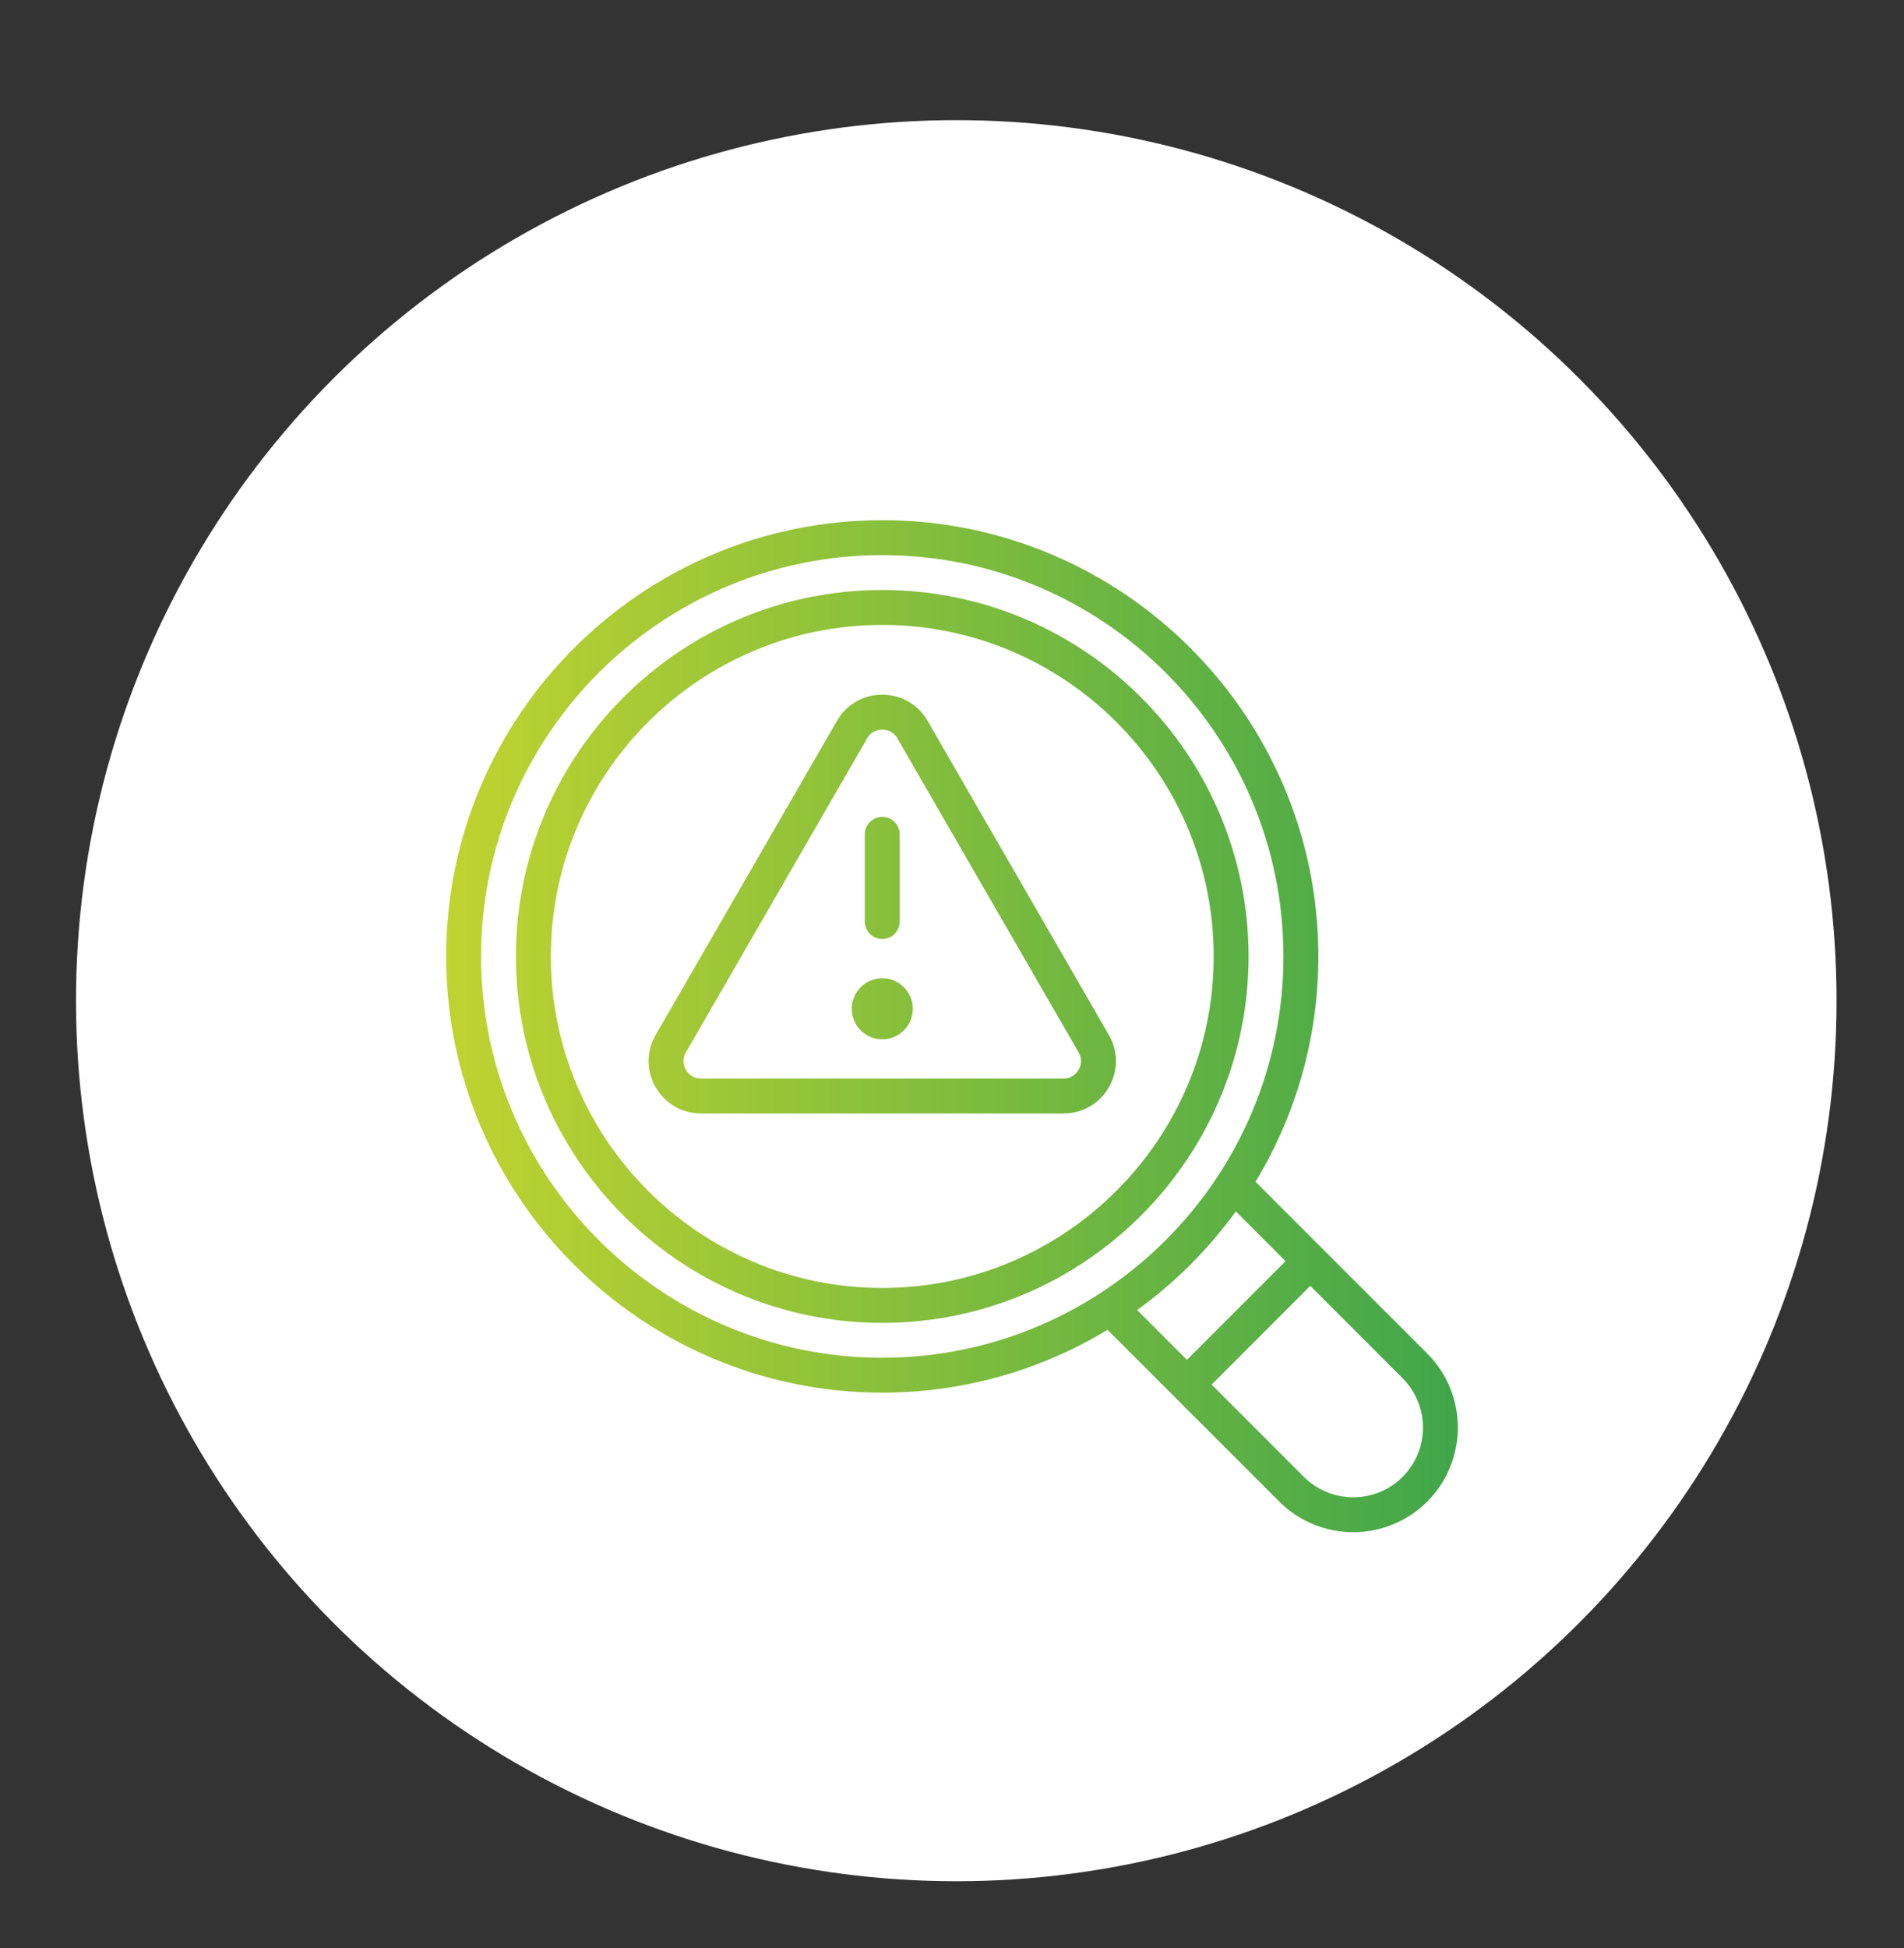
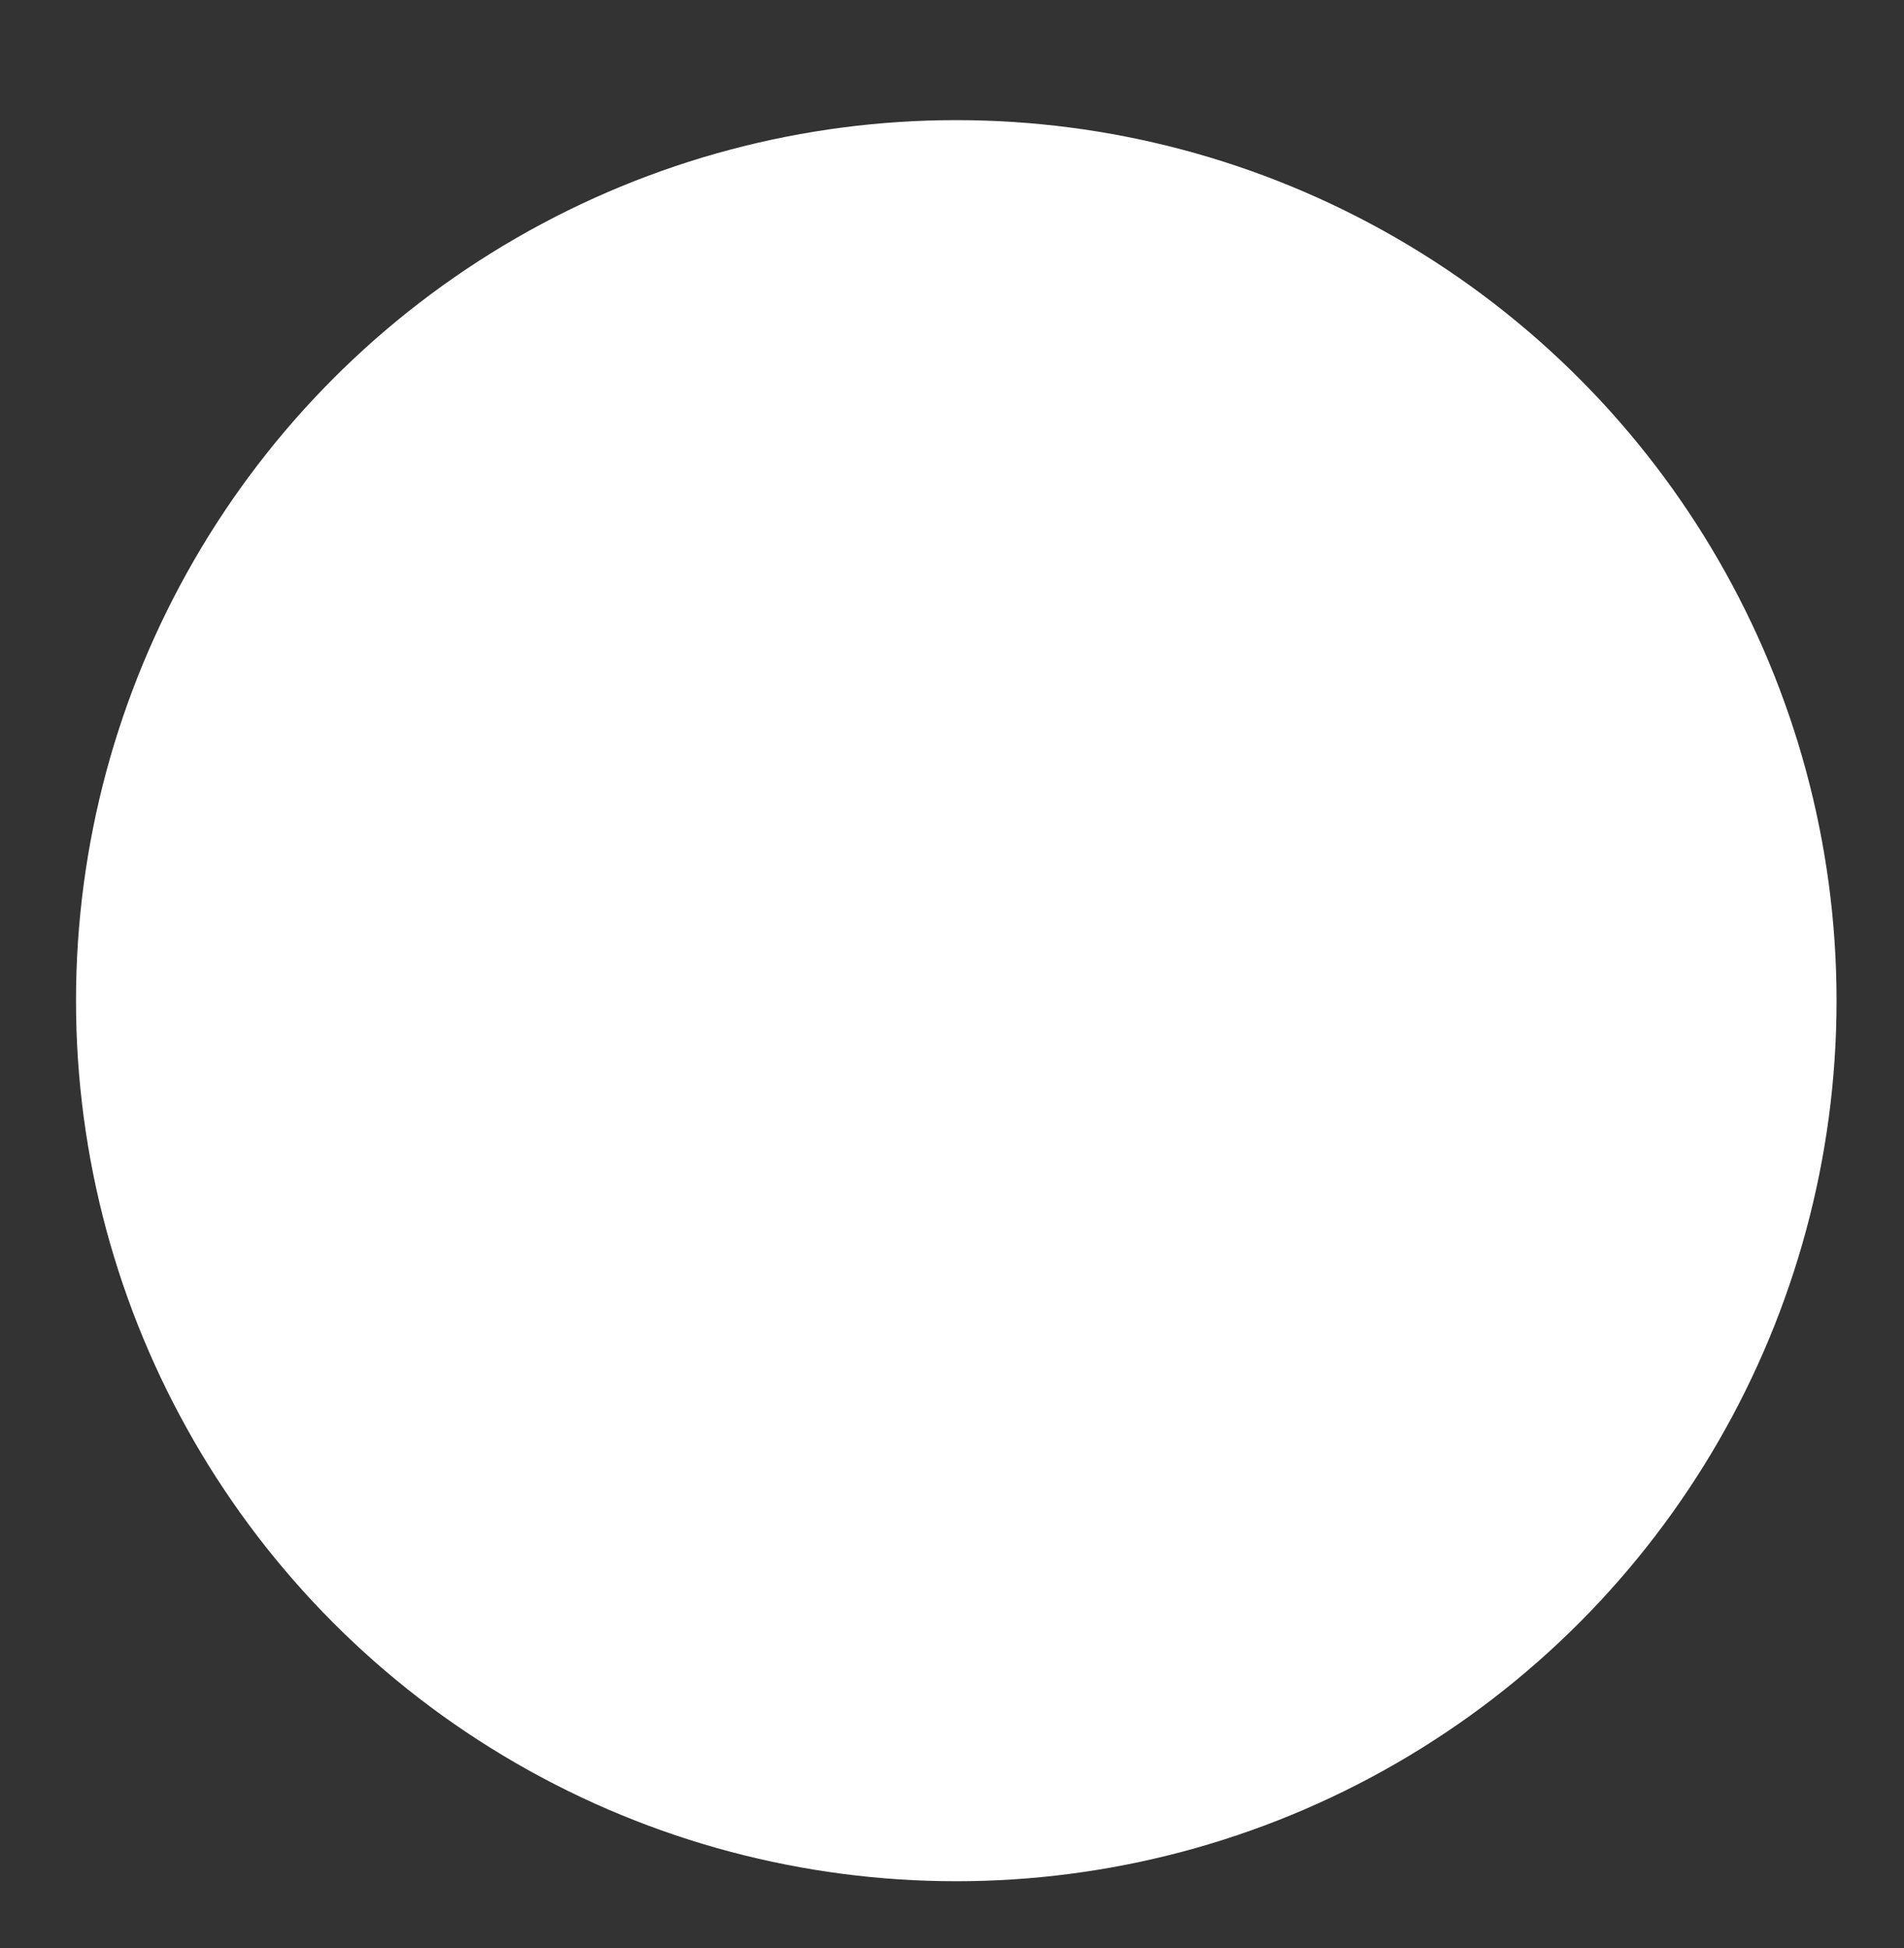
<svg xmlns="http://www.w3.org/2000/svg" version="1.1" id="Layer_1" x="0px" y="0px" width="73px" height="74.667px" viewBox="0 0 73 74.667" enable-background="new 0 0 73 74.667" xml:space="preserve">
  <rect x="0" y="0" width="73" height="74.667" fill="#333333" stroke="none" />
  <circle fill="#FFFFFF" cx="36.664" cy="38.355" r="33.75" />
  <linearGradient id="SVGID_1_" gradientUnits="userSpaceOnUse" x1="106.606" y1="-120.166" x2="145.394" y2="-120.166" gradientTransform="matrix(1 0 0 -1 -89.5 -80.833)">
    <stop offset="0" style="stop-color:#C0D330" />
    <stop offset="1" style="stop-color:#40A64A" />
  </linearGradient>
-   <path fill="url(#SVGID_1_)" d="M54.721,51.879l-6.584-6.583c1.527-2.522,2.409-5.479,2.409-8.638c0-9.218-7.5-16.72-16.72-16.72  c-9.22,0-16.72,7.501-16.72,16.72c0,9.219,7.5,16.72,16.72,16.72c3.158,0,6.115-0.881,8.637-2.409l6.584,6.584  c0.781,0.782,1.809,1.174,2.837,1.174c1.027,0,2.055-0.392,2.837-1.174C56.285,55.988,56.285,53.444,54.721,51.879L54.721,51.879z   M18.444,36.659c0-8.482,6.9-15.382,15.382-15.382c8.481,0,15.381,6.9,15.381,15.382c0,8.481-6.899,15.382-15.381,15.382  C25.345,52.041,18.444,45.14,18.444,36.659L18.444,36.659z M47.381,46.431l1.908,1.909l-3.782,3.782l-1.908-1.909  C45.051,49.161,46.33,47.885,47.381,46.431L47.381,46.431z M53.775,56.608c-1.042,1.042-2.738,1.042-3.782,0l-3.539-3.539  l3.782-3.783l3.539,3.539C54.818,53.868,54.818,55.565,53.775,56.608L53.775,56.608z M33.826,22.614  c-7.745,0-14.045,6.301-14.045,14.045c0,7.745,6.3,14.045,14.045,14.045c7.744,0,14.044-6.3,14.044-14.045  C47.87,28.915,41.57,22.614,33.826,22.614L33.826,22.614z M33.826,49.366c-7.007,0-12.707-5.7-12.707-12.707  s5.701-12.707,12.707-12.707c7.006,0,12.707,5.7,12.707,12.707S40.832,49.366,33.826,49.366L33.826,49.366z M35.564,27.63  c-0.363-0.629-1.013-1.004-1.738-1.004c-0.726,0-1.375,0.375-1.737,1.004l-6.951,12.038c-0.362,0.628-0.362,1.378,0,2.007  c0.363,0.628,1.012,1.003,1.737,1.003h13.9c0.725,0,1.374-0.375,1.738-1.003c0.363-0.629,0.363-1.379,0-2.007L35.564,27.63z   M41.355,41.005c-0.059,0.102-0.231,0.335-0.58,0.335H26.876c-0.349,0-0.521-0.233-0.579-0.335c-0.058-0.101-0.174-0.366,0-0.668  l6.95-12.039c0.175-0.302,0.463-0.334,0.579-0.334c0.116,0,0.404,0.032,0.579,0.334l6.95,12.039  C41.529,40.639,41.413,40.905,41.355,41.005z M33.157,35.322v-3.344c0-0.369,0.3-0.669,0.669-0.669c0.37,0,0.669,0.3,0.669,0.669  v3.344c0,0.369-0.299,0.668-0.669,0.668C33.457,35.99,33.157,35.691,33.157,35.322z M34.997,38.666c0,0.646-0.525,1.169-1.17,1.169  s-1.17-0.522-1.17-1.169c0-0.645,0.525-1.17,1.17-1.17S34.997,38.021,34.997,38.666z" />
</svg>